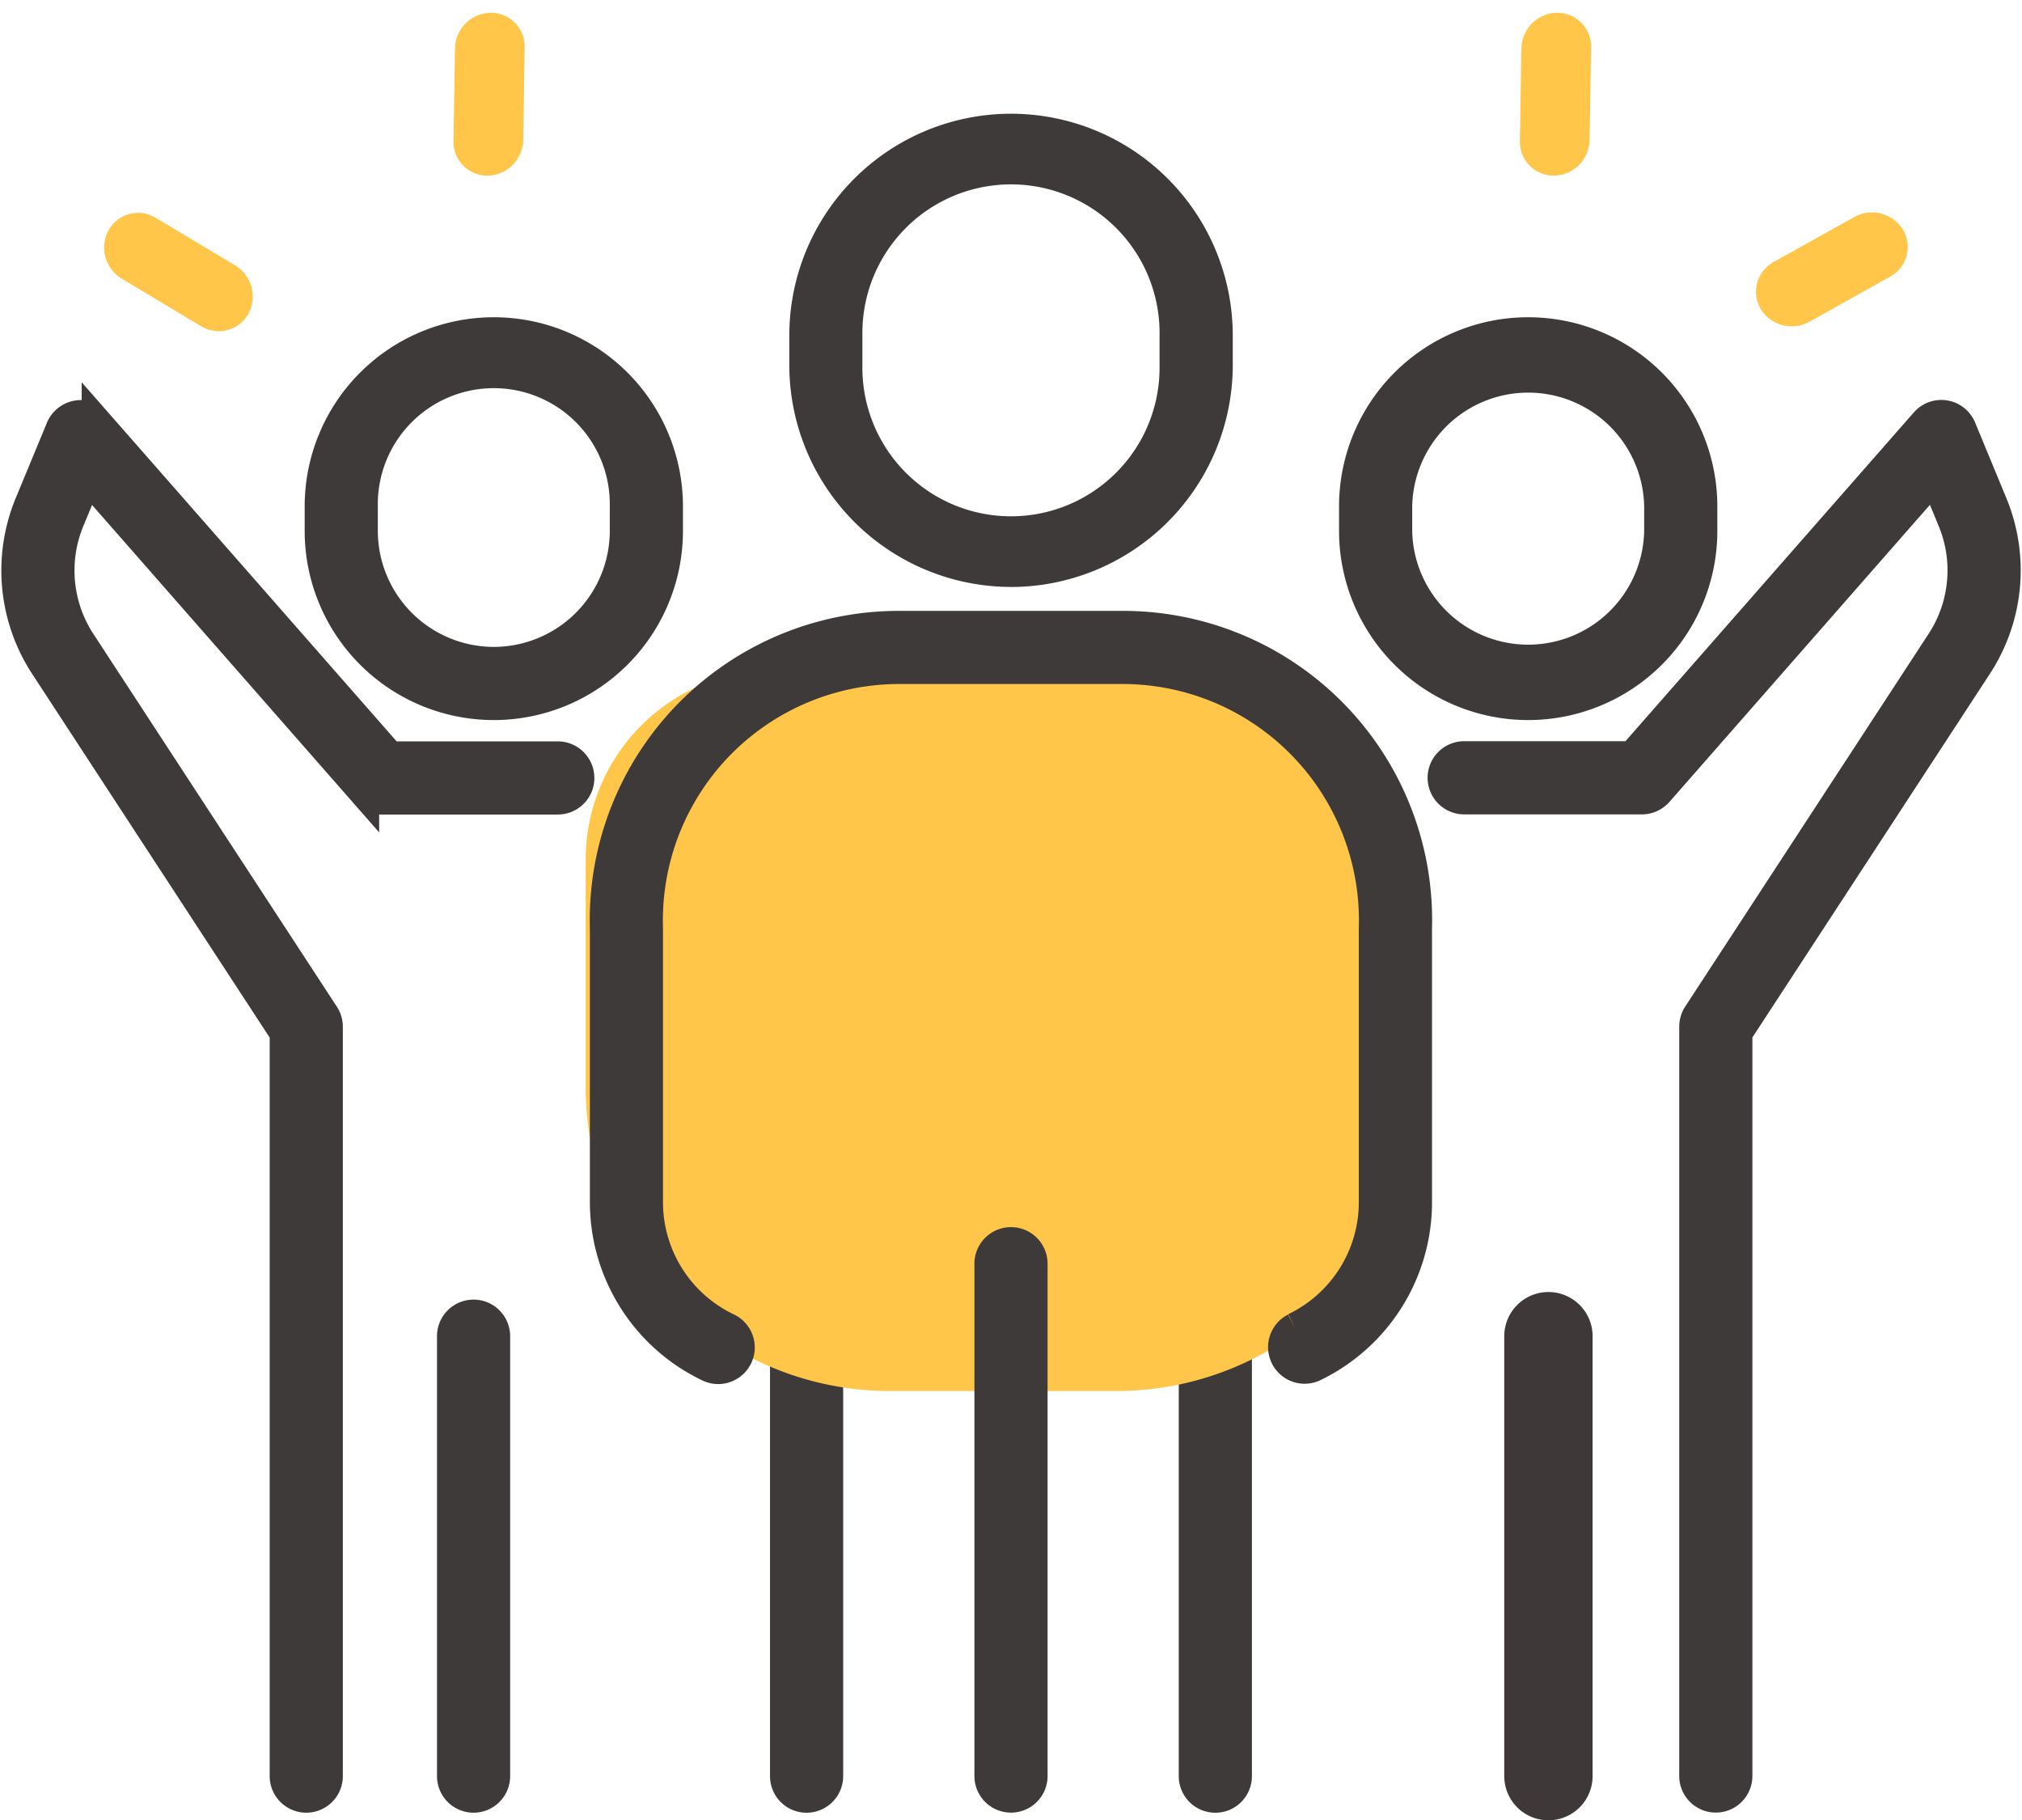
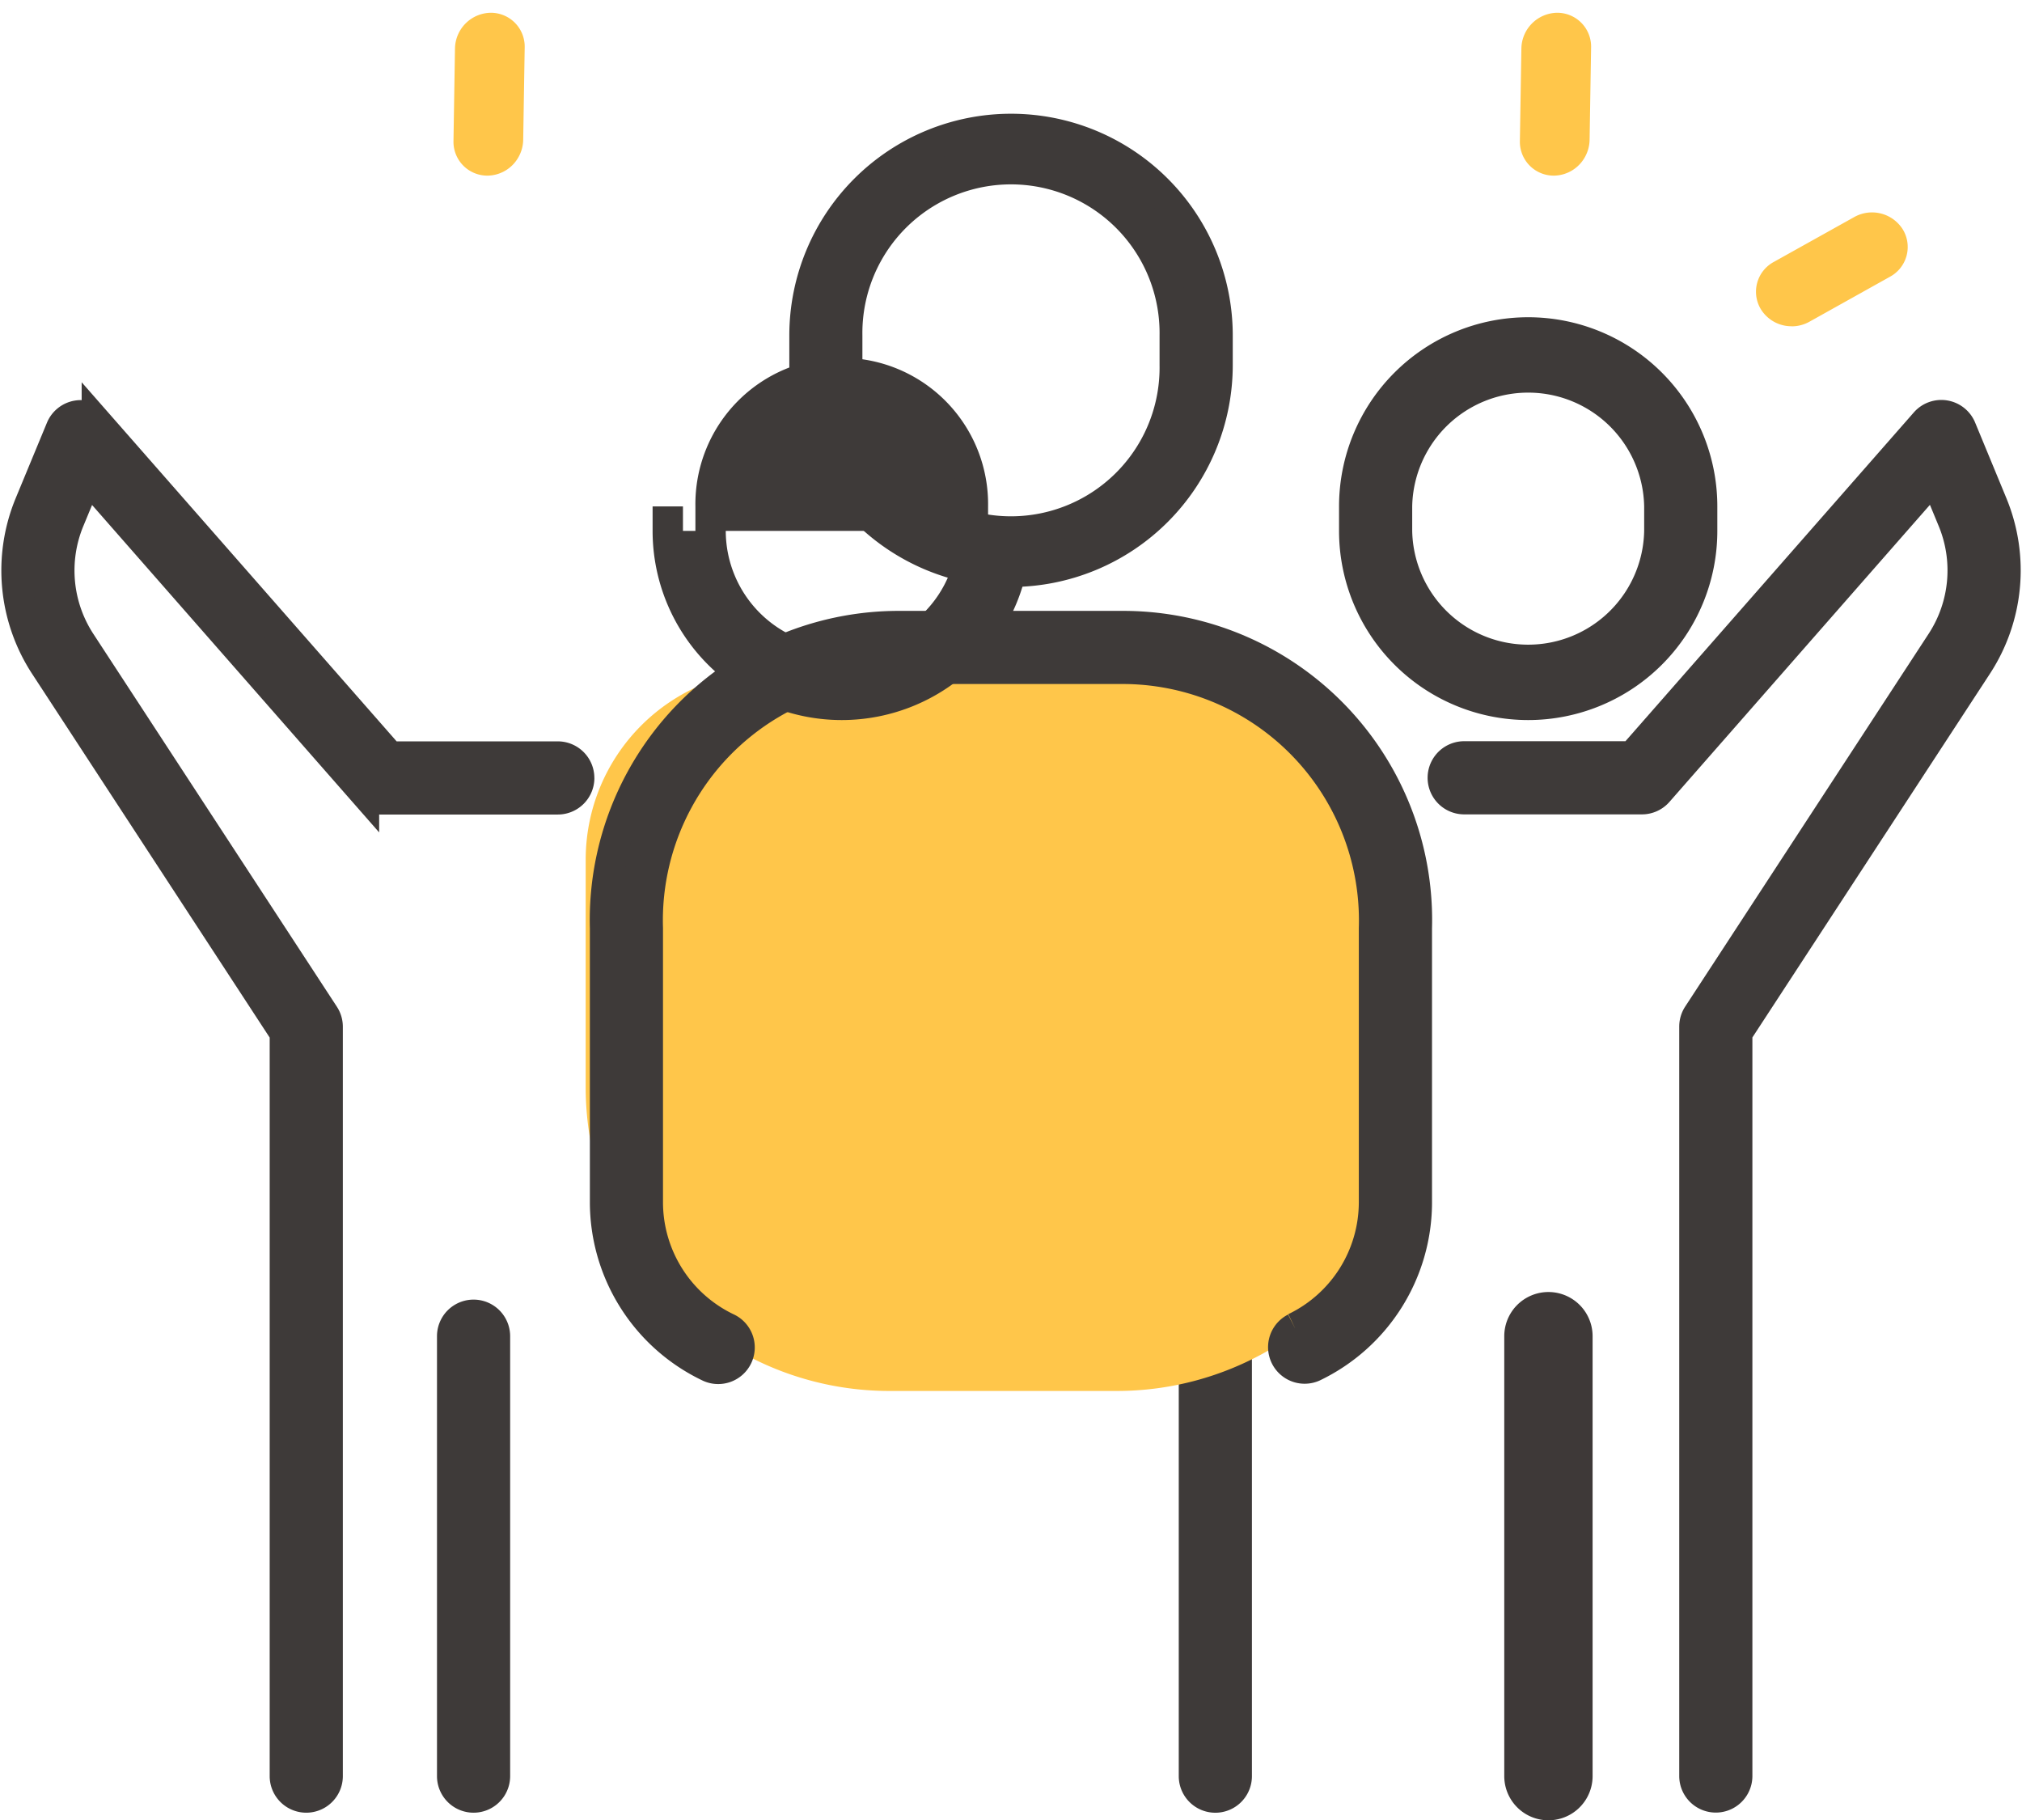
<svg xmlns="http://www.w3.org/2000/svg" width="53.286" height="47.964" viewBox="0 0 53.286 47.964">
  <g id="trend_icon05" transform="translate(0.435 3.731)">
    <g id="그룹_26705" data-name="그룹 26705" transform="translate(0 -0.334)">
-       <path id="패스_21125" data-name="패스 21125" d="M239.52,242.4v22.387a.564.564,0,1,0,1.128,0V242.4a.564.564,0,1,0-1.128,0" transform="translate(-219.263 -221.382)" fill="#3e3a39" stroke="#3e3a39" stroke-width="0.8" />
      <path id="패스_21126" data-name="패스 21126" d="M366.885,242.4v22.387a.564.564,0,1,0,1.128,0V242.4a.564.564,0,1,0-1.128,0" transform="translate(-335.856 -221.382)" fill="#3e3a39" stroke="#3e3a39" stroke-width="0.8" />
      <path id="사각형_13780" data-name="사각형 13780" d="M5,0h9a8,8,0,0,1,8,8v3a8,8,0,0,1-8,8H8a8,8,0,0,1-8-8V5A5,5,0,0,1,5,0Z" transform="translate(15 14.255)" fill="#ffc64a" />
-       <path id="패스_21127" data-name="패스 21127" d="M303.207,347.45v13.5a.564.564,0,1,0,1.128,0v-13.5a.564.564,0,1,0-1.128,0" transform="translate(-277.563 -317.548)" fill="#3e3a39" stroke="#3e3a39" stroke-width="0.8" />
      <path id="패스_21128" data-name="패스 21128" d="M201.581,173.436a.564.564,0,0,0,.485,1.018,4.808,4.808,0,0,0,2.727-4.32V162.9a7.745,7.745,0,0,0-7.687-7.962h-6.02A7.744,7.744,0,0,0,183.4,162.9v7.23a4.809,4.809,0,0,0,2.726,4.32.564.564,0,1,0,.485-1.018,3.676,3.676,0,0,1-2.084-3.3V162.9a6.629,6.629,0,0,1,6.558-6.835h6.02a6.63,6.63,0,0,1,6.559,6.835v7.23a3.675,3.675,0,0,1-2.085,3.3" transform="translate(-167.89 -141.838)" fill="#3e3a39" stroke="#3e3a39" stroke-width="0.8" />
      <path id="패스_21129" data-name="패스 21129" d="M250.955,11.67A5.449,5.449,0,0,0,256.4,6.226V5.443a5.443,5.443,0,1,0-10.886,0v.783a5.449,5.449,0,0,0,5.443,5.443M246.64,5.443a4.316,4.316,0,1,1,8.631,0v.783a4.316,4.316,0,1,1-8.631,0Z" transform="translate(-224.748)" fill="#3e3a39" stroke="#3e3a39" stroke-width="0.8" />
      <path id="패스_21130" data-name="패스 21130" d="M135.754,370.033v11.592a.564.564,0,1,0,1.128,0V370.033a.564.564,0,1,0-1.128,0" transform="translate(-124.273 -338.221)" fill="#3e3a39" stroke="#3e3a39" stroke-width="0.8" />
      <path id="패스_21131" data-name="패스 21131" d="M14.828,98.756a.564.564,0,0,0-.564-.564H9.836l-7.719-8.8a.564.564,0,0,0-.945.156L.348,91.538a4.583,4.583,0,0,0,.4,4.259l6.324,9.681v19.58a.564.564,0,0,0,1.128,0V105.31A.564.564,0,0,0,8.106,105L1.691,95.18a3.456,3.456,0,0,1-.3-3.212l.477-1.152,7.289,8.312a.564.564,0,0,0,.424.192h4.684a.564.564,0,0,0,.564-.564" transform="translate(0 -81.654)" fill="#3e3a39" stroke="#3e3a39" stroke-width="0.8" />
-       <path id="패스_21132" data-name="패스 21132" d="M103.7,68.636v-.645a4.584,4.584,0,0,0-9.169,0v.645a4.584,4.584,0,0,0,9.169,0m-4.584,3.457a3.461,3.461,0,0,1-3.457-3.457v-.645a3.457,3.457,0,1,1,6.913,0v.645a3.461,3.461,0,0,1-3.457,3.457" transform="translate(-86.537 -58.044)" fill="#3e3a39" stroke="#3e3a39" stroke-width="0.8" />
+       <path id="패스_21132" data-name="패스 21132" d="M103.7,68.636v-.645v.645a4.584,4.584,0,0,0,9.169,0m-4.584,3.457a3.461,3.461,0,0,1-3.457-3.457v-.645a3.457,3.457,0,1,1,6.913,0v.645a3.461,3.461,0,0,1-3.457,3.457" transform="translate(-86.537 -58.044)" fill="#3e3a39" stroke="#3e3a39" stroke-width="0.8" />
      <path id="패스_21133" data-name="패스 21133" d="M470.676,370.033v11.592a.564.564,0,1,0,1.128,0V370.033a.564.564,0,1,0-1.128,0" transform="translate(-430.869 -338.221)" fill="#1d1d1b" stroke="#3e3938" stroke-width="1.2" />
      <path id="패스_21134" data-name="패스 21134" d="M451.159,105a.564.564,0,0,0-.092.308v19.748a.564.564,0,0,0,1.128,0v-19.58l6.323-9.681a4.581,4.581,0,0,0,.4-4.259l-.823-1.991a.564.564,0,0,0-.945-.156l-7.719,8.8H445a.564.564,0,1,0,0,1.128h4.684a.564.564,0,0,0,.424-.192l7.289-8.312.477,1.153a3.455,3.455,0,0,1-.3,3.212Z" transform="translate(-406.849 -81.655)" fill="#3e3a39" stroke="#3e3a39" stroke-width="0.8" />
      <path id="패스_21135" data-name="패스 21135" d="M425.991,68.636V67.99a4.584,4.584,0,0,0-9.169,0v.645a4.584,4.584,0,0,0,9.169,0m-8.041,0V67.99a3.457,3.457,0,0,1,6.913,0v.645a3.457,3.457,0,0,1-6.913,0" transform="translate(-381.569 -58.043)" fill="#3e3a39" stroke="#3e3a39" stroke-width="0.8" />
    </g>
    <g id="그룹_26706" data-name="그룹 26706" transform="translate(1.996 -3.579)">
      <path id="패스_21136" data-name="패스 21136" d="M88.437,15.8a.947.947,0,0,1-.815-.454.892.892,0,0,1,.344-1.241l2.119-1.182a.958.958,0,0,1,1.285.332.892.892,0,0,1-.344,1.241L88.906,15.68a.959.959,0,0,1-.469.122" transform="translate(-43.652 -7.355)" fill="#ffc64a" />
      <path id="패스_21138" data-name="패스 21138" d="M.941,3a.947.947,0,0,1-.815-.454A.892.892,0,0,1,.47,1.3L2.589.122A.958.958,0,0,1,3.874.455.892.892,0,0,1,3.53,1.7L1.411,2.878A.959.959,0,0,1,.941,3" transform="translate(36.262 3.312) rotate(-60)" fill="#ffc64a" />
      <path id="패스_21139" data-name="패스 21139" d="M.941,3a.947.947,0,0,1-.815-.454A.892.892,0,0,1,.47,1.3L2.589.122A.958.958,0,0,1,3.874.455.892.892,0,0,1,3.53,1.7L1.411,2.878A.959.959,0,0,1,.941,3" transform="translate(8.159 3.312) rotate(-60)" fill="#ffc64a" />
-       <path id="패스_21137" data-name="패스 21137" d="M.941,3a.947.947,0,0,1-.815-.454A.892.892,0,0,1,.47,1.3L2.589.122A.958.958,0,0,1,3.874.455.892.892,0,0,1,3.53,1.7L1.411,2.878A.959.959,0,0,1,.941,3" transform="translate(2.571 4.534) rotate(60)" fill="#ffc64a" />
    </g>
  </g>
</svg>